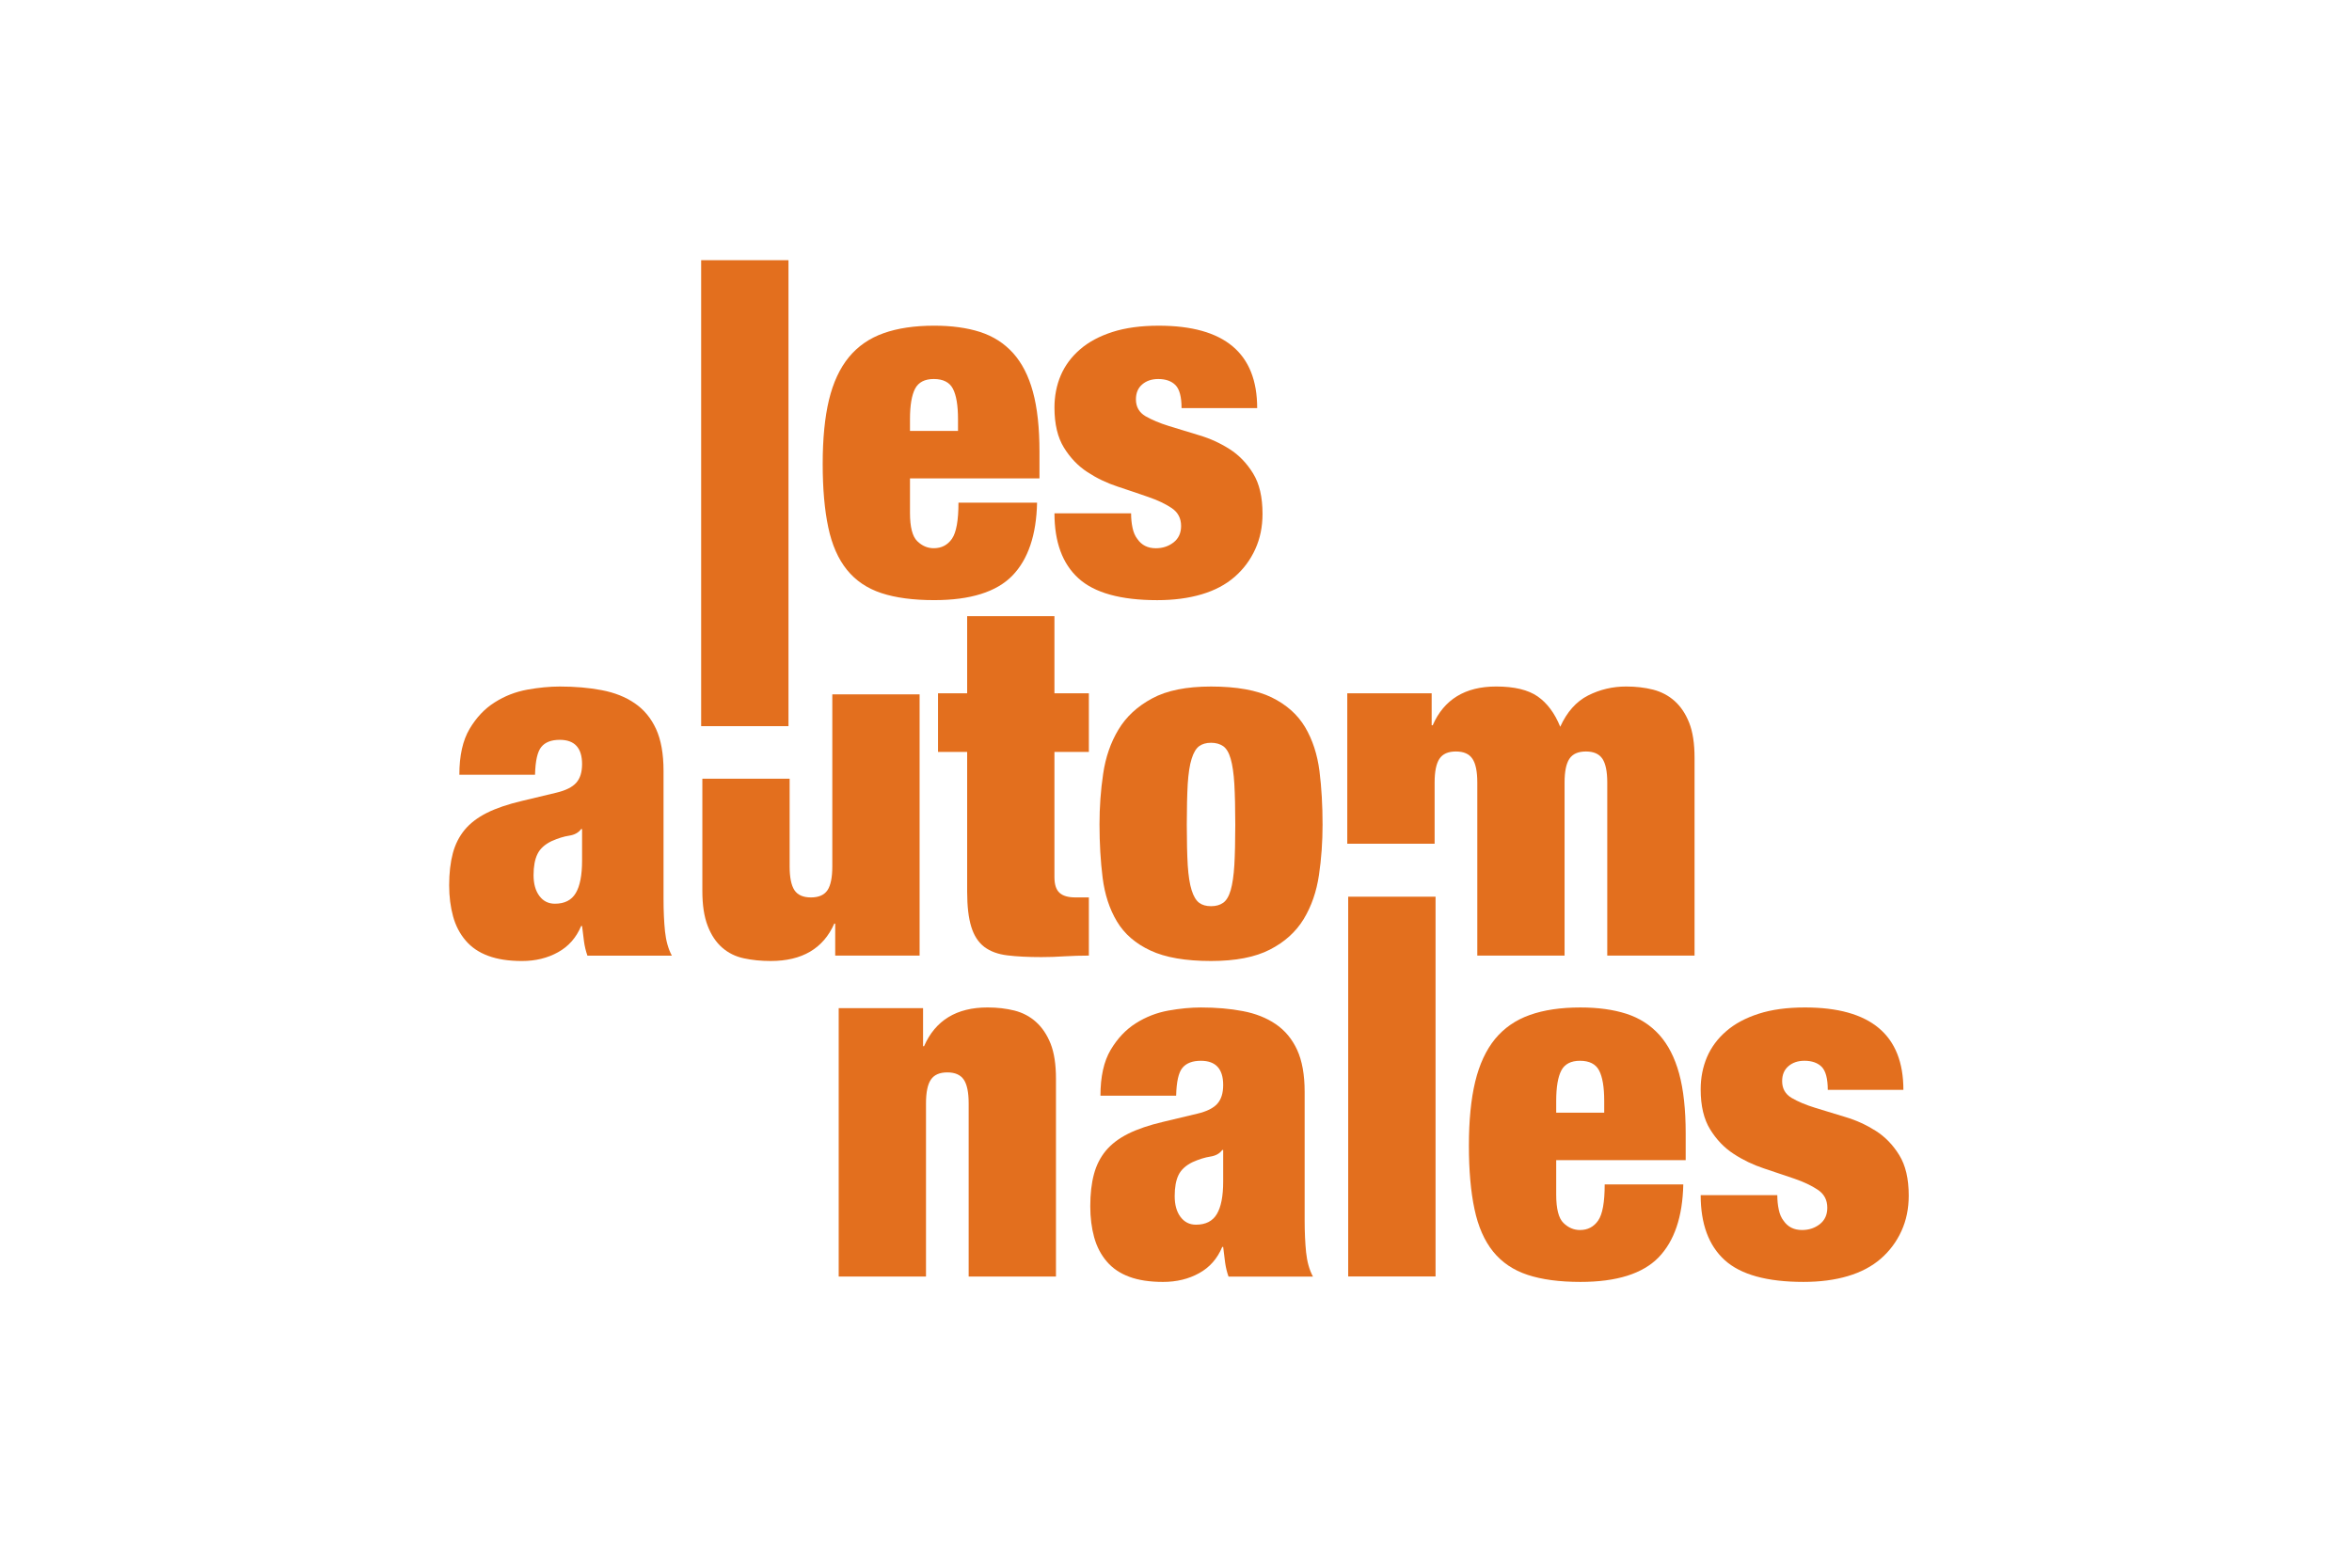
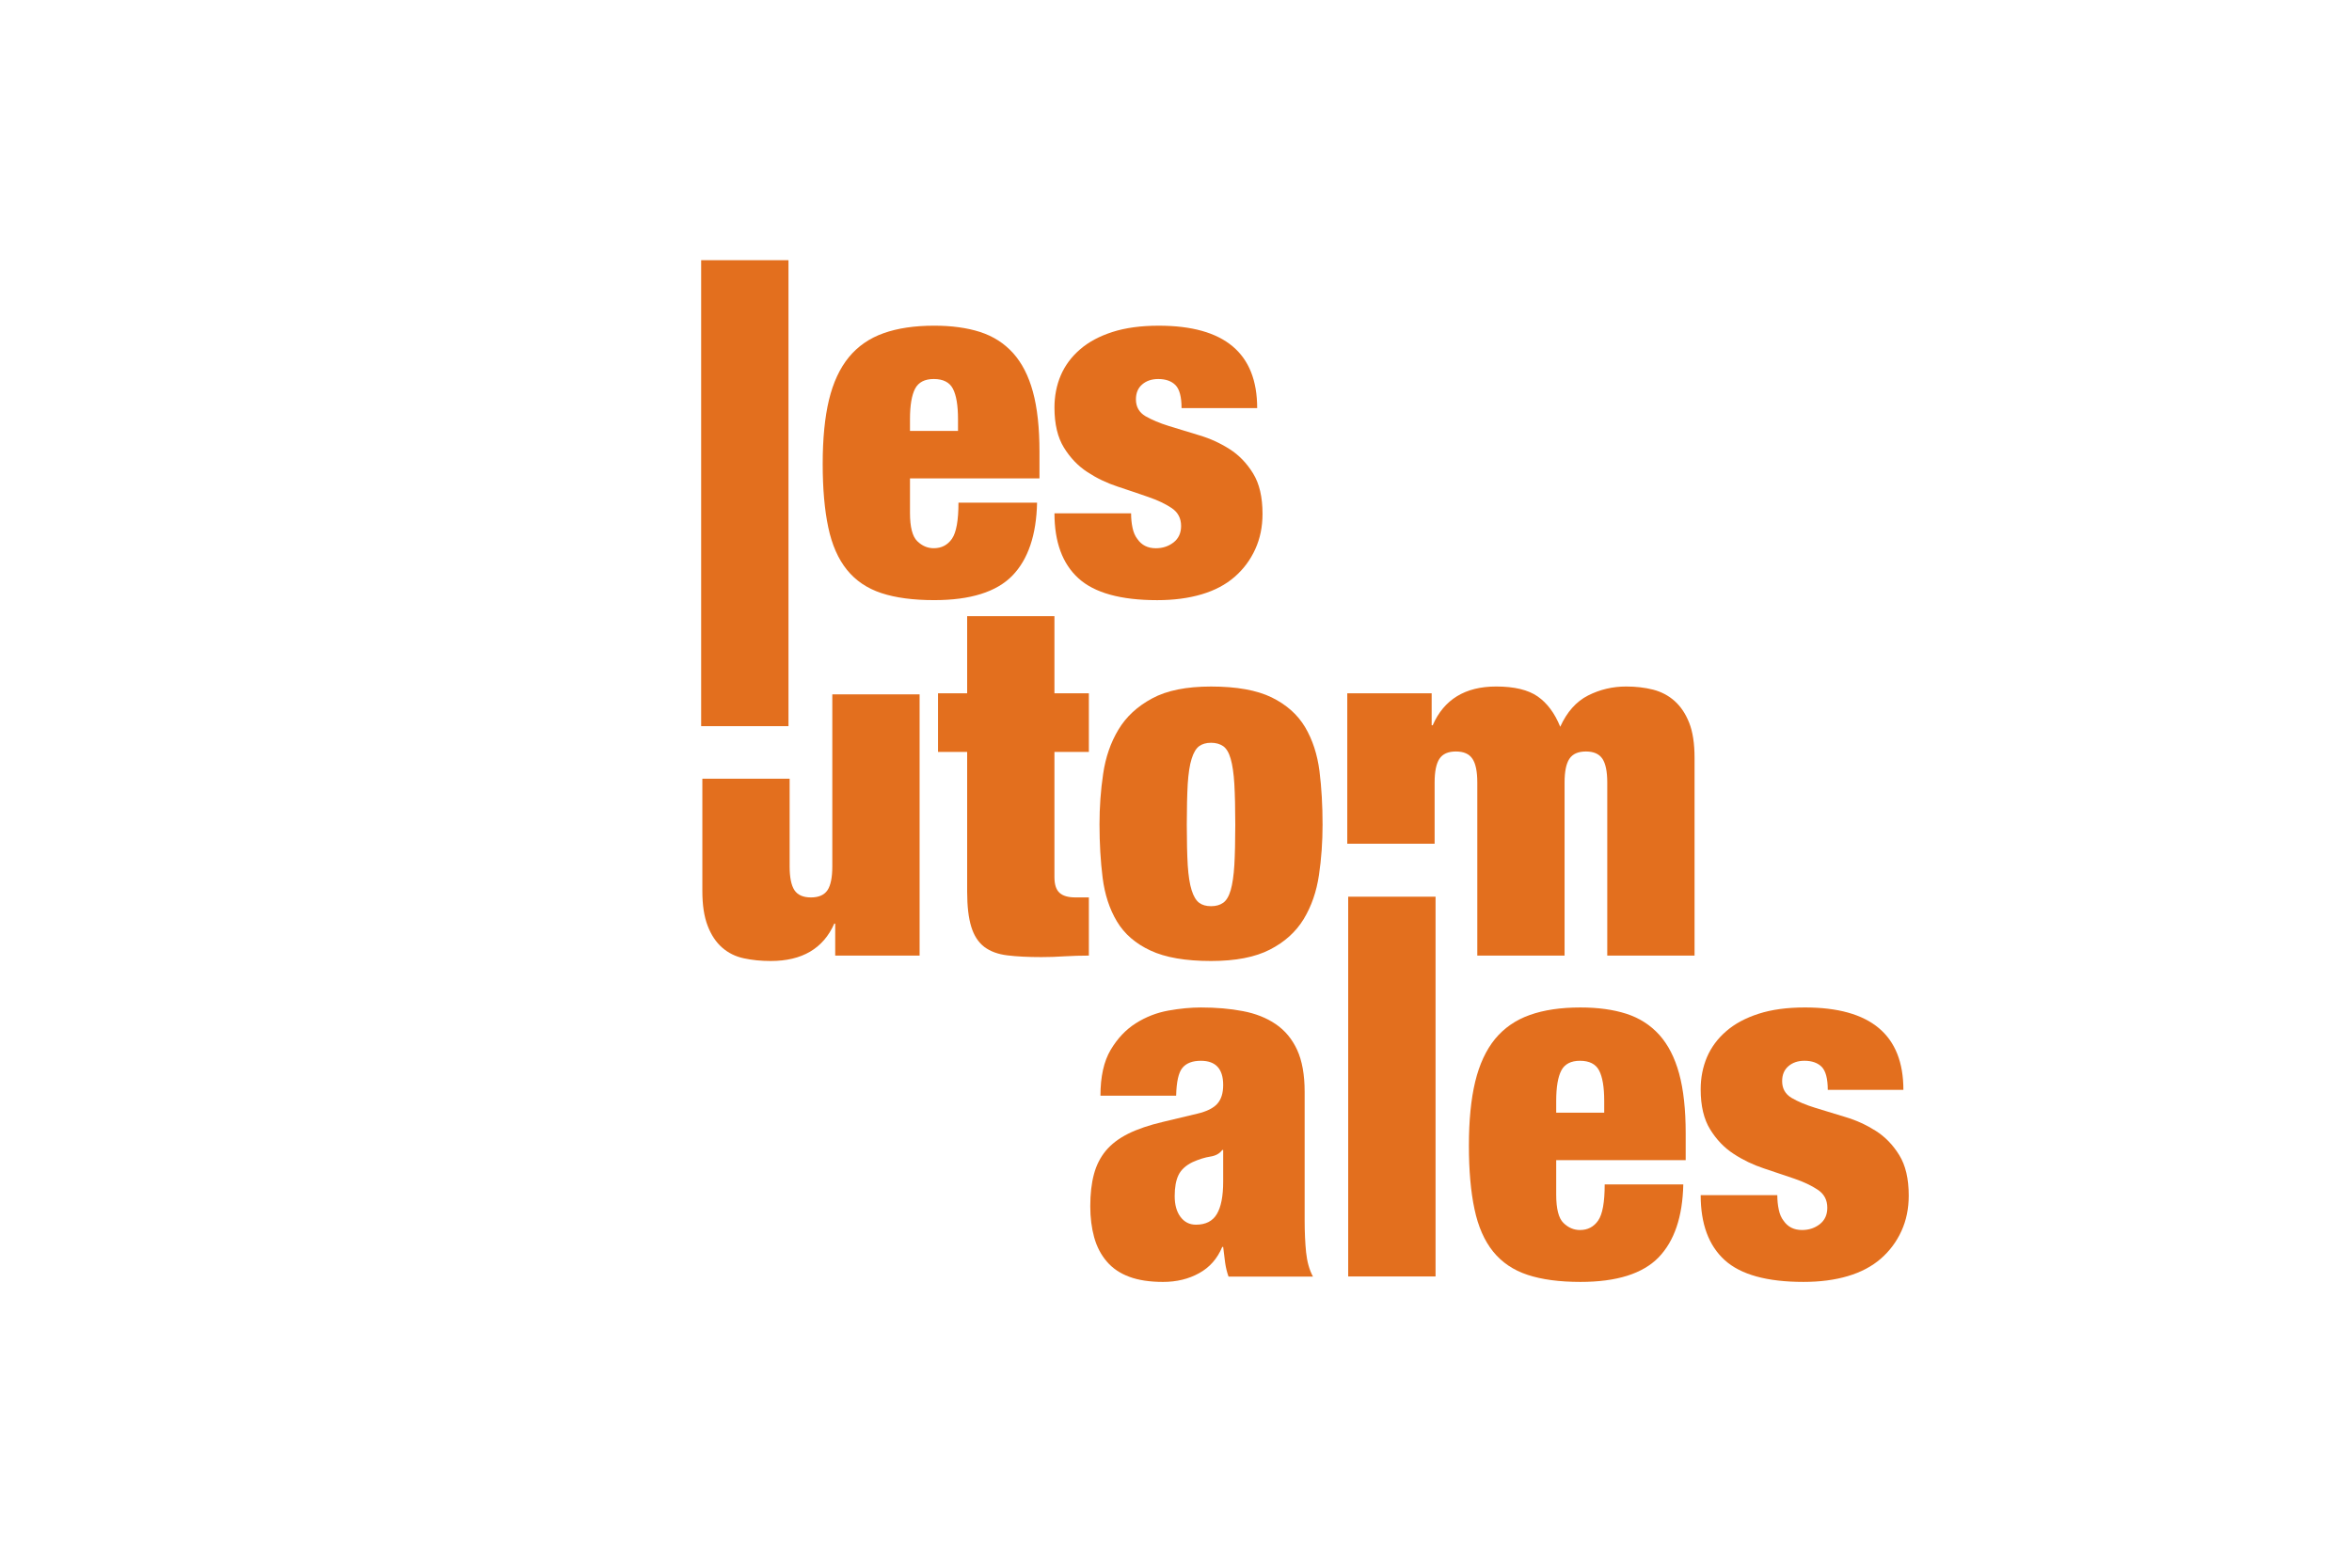
<svg xmlns="http://www.w3.org/2000/svg" width="100%" height="100%" viewBox="0 0 600 400" version="1.1" xml:space="preserve" style="fill-rule:evenodd;clip-rule:evenodd;stroke-linejoin:round;stroke-miterlimit:2;">
  <g id="Automnales" transform="matrix(1.124,0,0,1.124,226.12,161.03)">
    <g transform="matrix(4.167,0,0,4.167,-69.068,35.377)">
-       <path d="M0,4.011C0,4.804 -0.113,5.395 -0.344,5.781C-0.572,6.167 -0.952,6.361 -1.478,6.361C-1.832,6.361 -2.112,6.223 -2.324,5.939C-2.536,5.657 -2.642,5.279 -2.642,4.804C-2.642,4.329 -2.572,3.945 -2.43,3.656C-2.289,3.364 -2.033,3.132 -1.664,2.953C-1.312,2.797 -0.991,2.696 -0.699,2.653C-0.41,2.609 -0.193,2.49 -0.051,2.294L0,2.294L0,4.011ZM4.437,6.099L4.437,-0.875C4.437,-1.808 4.3,-2.569 4.029,-3.16C3.756,-3.752 3.369,-4.218 2.867,-4.56C2.365,-4.905 1.765,-5.141 1.07,-5.273C0.374,-5.407 -0.387,-5.471 -1.214,-5.471C-1.762,-5.471 -2.35,-5.415 -2.985,-5.301C-3.619,-5.184 -4.21,-4.958 -4.754,-4.611C-5.301,-4.269 -5.758,-3.785 -6.129,-3.16C-6.498,-2.536 -6.684,-1.702 -6.684,-0.666L-2.562,-0.666C-2.543,-1.422 -2.43,-1.926 -2.218,-2.182C-2.007,-2.438 -1.674,-2.567 -1.214,-2.567C-0.405,-2.567 0,-2.125 0,-1.246C0,-0.804 -0.106,-0.467 -0.317,-0.229C-0.529,0.01 -0.89,0.191 -1.401,0.312L-3.276,0.761C-4.032,0.94 -4.666,1.154 -5.178,1.408C-5.688,1.664 -6.093,1.973 -6.393,2.334C-6.691,2.696 -6.909,3.121 -7.04,3.615C-7.171,4.111 -7.239,4.69 -7.239,5.359C-7.239,5.975 -7.166,6.539 -7.026,7.05C-6.885,7.562 -6.655,8 -6.338,8.37C-6.024,8.74 -5.613,9.016 -5.11,9.201C-4.61,9.387 -3.999,9.482 -3.276,9.482C-2.536,9.482 -1.88,9.322 -1.308,9.003C-0.735,8.686 -0.317,8.211 -0.051,7.576L0,7.576C0.036,7.879 0.07,8.159 0.106,8.422C0.142,8.686 0.204,8.942 0.291,9.189L4.889,9.189C4.693,8.82 4.571,8.379 4.517,7.867C4.465,7.358 4.437,6.766 4.437,6.099" style="fill:rgb(227,111,30);fill-rule:nonzero;" />
-     </g>
+       </g>
    <g transform="matrix(4.167,0,0,4.167,7.539,15.572)">
      <path d="M0,13.941L0,-0.293L-4.755,-0.293L-4.755,9.083C-4.755,9.681 -4.842,10.112 -5.018,10.378C-5.196,10.64 -5.495,10.771 -5.918,10.771C-6.339,10.771 -6.641,10.64 -6.816,10.378C-6.991,10.112 -7.079,9.681 -7.079,9.083L-7.079,4.302L-11.833,4.302L-11.833,10.429C-11.833,11.188 -11.737,11.816 -11.544,12.317C-11.351,12.82 -11.085,13.215 -10.752,13.507C-10.417,13.798 -10.025,13.992 -9.576,14.087C-9.127,14.185 -8.637,14.234 -8.111,14.234C-6.401,14.234 -5.248,13.555 -4.648,12.199L-4.597,12.199L-4.597,13.941L0,13.941Z" style="fill:rgb(227,111,30);fill-rule:nonzero;" />
    </g>
    <g transform="matrix(4.167,0,0,4.167,38.14,74)">
      <path d="M0,-18.572L-4.754,-18.572L-4.754,-14.372L-6.341,-14.372L-6.341,-11.176L-4.754,-11.176L-4.754,-3.568C-4.754,-2.774 -4.68,-2.136 -4.53,-1.651C-4.381,-1.166 -4.143,-0.803 -3.818,-0.554C-3.49,-0.309 -3.072,-0.155 -2.562,-0.094C-2.052,-0.031 -1.435,0 -0.713,0C-0.308,0 0.112,-0.013 0.555,-0.043C0.995,-0.068 1.433,-0.082 1.875,-0.082L1.875,-3.252L1.135,-3.252C0.748,-3.252 0.46,-3.334 0.278,-3.502C0.092,-3.67 0,-3.955 0,-4.36L0,-11.176L1.875,-11.176L1.875,-14.372L0,-14.372L0,-18.572Z" style="fill:rgb(227,111,30);fill-rule:nonzero;" />
    </g>
    <g transform="matrix(4.167,0,0,4.167,78.971,34.332)">
      <path d="M0,4.512C-0.035,5.084 -0.103,5.54 -0.199,5.875C-0.296,6.207 -0.432,6.437 -0.608,6.561C-0.785,6.686 -1.006,6.746 -1.269,6.746C-1.533,6.746 -1.749,6.686 -1.916,6.561C-2.083,6.437 -2.222,6.207 -2.326,5.875C-2.432,5.54 -2.501,5.084 -2.539,4.512C-2.571,3.94 -2.59,3.204 -2.59,2.307C-2.59,1.409 -2.571,0.67 -2.539,0.088C-2.501,-0.492 -2.432,-0.951 -2.326,-1.283C-2.222,-1.62 -2.083,-1.848 -1.916,-1.972C-1.749,-2.092 -1.533,-2.156 -1.269,-2.156C-1.006,-2.156 -0.785,-2.092 -0.608,-1.972C-0.432,-1.848 -0.296,-1.62 -0.199,-1.283C-0.103,-0.951 -0.035,-0.492 0,0.088C0.032,0.67 0.051,1.409 0.051,2.307C0.051,3.204 0.032,3.94 0,4.512M3.857,-3.002C3.45,-3.688 2.844,-4.23 2.033,-4.628C1.223,-5.022 0.122,-5.22 -1.269,-5.22C-2.609,-5.22 -3.679,-5.007 -4.478,-4.572C-5.281,-4.141 -5.893,-3.574 -6.314,-2.871C-6.738,-2.166 -7.014,-1.363 -7.145,-0.467C-7.279,0.432 -7.344,1.348 -7.344,2.282C-7.344,3.321 -7.287,4.293 -7.174,5.199C-7.058,6.107 -6.801,6.9 -6.395,7.577C-5.99,8.256 -5.38,8.785 -4.57,9.161C-3.761,9.541 -2.66,9.732 -1.269,9.732C0.07,9.732 1.138,9.523 1.939,9.11C2.743,8.698 3.354,8.143 3.778,7.447C4.199,6.75 4.476,5.952 4.608,5.055C4.742,4.157 4.805,3.241 4.805,2.307C4.805,1.267 4.751,0.294 4.637,-0.611C4.521,-1.518 4.262,-2.316 3.857,-3.002" style="fill:rgb(227,111,30);fill-rule:nonzero;" />
    </g>
    <g transform="matrix(4.167,0,0,4.167,178.906,70.359)">
      <path d="M0,-13.075C-0.334,-13.374 -0.726,-13.58 -1.174,-13.696C-1.623,-13.81 -2.113,-13.867 -2.641,-13.867C-3.38,-13.867 -4.071,-13.704 -4.714,-13.379C-5.359,-13.052 -5.865,-12.484 -6.233,-11.674C-6.532,-12.414 -6.943,-12.964 -7.462,-13.326C-7.981,-13.687 -8.735,-13.867 -9.721,-13.867C-11.412,-13.867 -12.564,-13.162 -13.179,-11.755L-13.235,-11.755L-13.235,-13.498L-17.832,-13.498L-17.832,-5.301L-13.074,-5.301L-13.074,-8.638C-13.074,-9.236 -12.986,-9.668 -12.811,-9.93C-12.636,-10.196 -12.336,-10.327 -11.915,-10.327C-11.49,-10.327 -11.192,-10.196 -11.015,-9.93C-10.838,-9.668 -10.75,-9.236 -10.75,-8.638L-10.75,0.792L-5.996,0.792L-5.996,-8.638C-5.996,-9.236 -5.908,-9.668 -5.732,-9.93C-5.556,-10.196 -5.255,-10.327 -4.832,-10.327C-4.412,-10.327 -4.113,-10.196 -3.935,-9.93C-3.761,-9.668 -3.671,-9.236 -3.671,-8.638L-3.671,0.792L1.083,0.792L1.083,-9.984C1.083,-10.758 0.987,-11.393 0.793,-11.886C0.598,-12.379 0.335,-12.775 0,-13.075" style="fill:rgb(227,111,30);fill-rule:nonzero;" />
    </g>
    <g transform="matrix(4.167,0,0,4.167,33.966,143.219)">
-       <path d="M0,-13.076C-0.332,-13.376 -0.724,-13.583 -1.173,-13.698C-1.622,-13.81 -2.112,-13.868 -2.641,-13.868C-4.331,-13.868 -5.483,-13.165 -6.1,-11.756L-6.154,-11.756L-6.154,-13.83L-10.749,-13.83L-10.749,0.792L-5.994,0.792L-5.994,-8.639C-5.994,-9.237 -5.907,-9.668 -5.731,-9.931C-5.556,-10.197 -5.254,-10.33 -4.833,-10.33C-4.411,-10.33 -4.111,-10.197 -3.933,-9.931C-3.758,-9.668 -3.67,-9.237 -3.67,-8.639L-3.67,0.792L1.085,0.792L1.085,-9.985C1.085,-10.76 0.989,-11.394 0.796,-11.887C0.599,-12.38 0.335,-12.777 0,-13.076" style="fill:rgb(227,111,30);fill-rule:nonzero;" />
-     </g>
+       </g>
    <g transform="matrix(4.167,0,0,4.167,76.438,108.225)">
      <path d="M0,4.013C0,4.805 -0.114,5.396 -0.344,5.783C-0.573,6.17 -0.952,6.364 -1.479,6.364C-1.833,6.364 -2.112,6.224 -2.325,5.94C-2.536,5.659 -2.641,5.28 -2.641,4.805C-2.641,4.33 -2.573,3.947 -2.432,3.658C-2.289,3.366 -2.034,3.134 -1.665,2.955C-1.313,2.798 -0.991,2.698 -0.7,2.654C-0.411,2.61 -0.193,2.492 -0.052,2.295L0,2.295L0,4.013ZM4.437,6.1L4.437,-0.872C4.437,-1.805 4.299,-2.567 4.029,-3.158C3.755,-3.749 3.369,-4.216 2.866,-4.559C2.365,-4.902 1.764,-5.14 1.07,-5.271C0.374,-5.405 -0.387,-5.469 -1.216,-5.469C-1.762,-5.469 -2.351,-5.413 -2.985,-5.3C-3.62,-5.184 -4.211,-4.956 -4.754,-4.611C-5.301,-4.267 -5.758,-3.782 -6.13,-3.158C-6.499,-2.534 -6.685,-1.701 -6.685,-0.664L-2.562,-0.664C-2.543,-1.42 -2.432,-1.925 -2.22,-2.18C-2.007,-2.436 -1.674,-2.565 -1.216,-2.565C-0.406,-2.565 0,-2.124 0,-1.244C0,-0.802 -0.106,-0.465 -0.318,-0.227C-0.528,0.012 -0.89,0.193 -1.401,0.314L-3.277,0.763C-4.032,0.941 -4.667,1.156 -5.177,1.41C-5.688,1.666 -6.093,1.976 -6.393,2.336C-6.692,2.698 -6.909,3.123 -7.04,3.617C-7.173,4.111 -7.239,4.692 -7.239,5.36C-7.239,5.977 -7.167,6.542 -7.027,7.052C-6.885,7.563 -6.657,8.001 -6.338,8.373C-6.023,8.742 -5.614,9.018 -5.112,9.203C-4.61,9.389 -3.999,9.482 -3.277,9.482C-2.536,9.482 -1.881,9.323 -1.308,9.004C-0.734,8.688 -0.318,8.213 -0.052,7.578L0,7.578C0.035,7.88 0.069,8.161 0.105,8.425C0.142,8.688 0.202,8.943 0.291,9.191L4.889,9.191C4.691,8.823 4.57,8.38 4.516,7.869C4.464,7.36 4.437,6.768 4.437,6.1" style="fill:rgb(227,111,30);fill-rule:nonzero;" />
    </g>
    <g transform="matrix(4.167,0,0,4.167,162.916,123.85)">
      <path d="M0,-3.487L-2.615,-3.487L-2.615,-4.123C-2.615,-4.879 -2.521,-5.432 -2.337,-5.786C-2.153,-6.137 -1.812,-6.315 -1.32,-6.315C-0.811,-6.315 -0.46,-6.137 -0.278,-5.786C-0.092,-5.432 0,-4.879 0,-4.123L0,-3.487ZM2.999,-7.729C2.513,-8.265 1.915,-8.647 1.203,-8.877C0.489,-9.106 -0.342,-9.219 -1.295,-9.219C-2.367,-9.219 -3.288,-9.083 -4.054,-8.809C-4.82,-8.538 -5.45,-8.103 -5.944,-7.505C-6.435,-6.903 -6.796,-6.129 -7.027,-5.177C-7.255,-4.228 -7.37,-3.064 -7.37,-1.692C-7.37,-0.336 -7.268,0.818 -7.065,1.77C-6.865,2.719 -6.526,3.491 -6.049,4.081C-5.573,4.669 -4.949,5.092 -4.173,5.347C-3.399,5.603 -2.44,5.732 -1.295,5.732C0.676,5.732 2.094,5.286 2.96,4.398C3.82,3.508 4.27,2.183 4.307,0.421L0.026,0.421C0.026,1.39 -0.092,2.045 -0.33,2.389C-0.567,2.732 -0.897,2.905 -1.32,2.905C-1.656,2.905 -1.954,2.779 -2.218,2.521C-2.482,2.267 -2.615,1.751 -2.615,0.976L-2.615,-0.901L4.438,-0.901L4.438,-2.352C4.438,-3.655 4.319,-4.744 4.082,-5.613C3.844,-6.485 3.483,-7.19 2.999,-7.729" style="fill:rgb(227,111,30);fill-rule:nonzero;" />
    </g>
    <g transform="matrix(4.167,0,0,4.167,229.88,114.214)">
      <path d="M0,1.137C-0.343,0.581 -0.768,0.14 -1.278,-0.184C-1.791,-0.509 -2.341,-0.762 -2.931,-0.937C-3.52,-1.113 -4.071,-1.281 -4.581,-1.441C-5.091,-1.598 -5.521,-1.779 -5.863,-1.98C-6.206,-2.184 -6.379,-2.488 -6.379,-2.893C-6.379,-3.243 -6.263,-3.517 -6.032,-3.712C-5.806,-3.905 -5.515,-4.003 -5.163,-4.003C-4.76,-4.003 -4.444,-3.891 -4.225,-3.673C-4.007,-3.45 -3.894,-3.032 -3.894,-2.417L0.225,-2.417C0.225,-5.411 -1.562,-6.907 -5.135,-6.907C-6.106,-6.907 -6.946,-6.794 -7.659,-6.564C-8.374,-6.334 -8.963,-6.017 -9.427,-5.612C-9.895,-5.207 -10.243,-4.737 -10.473,-4.201C-10.701,-3.661 -10.816,-3.076 -10.816,-2.444C-10.816,-1.544 -10.643,-0.819 -10.3,-0.264C-9.958,0.29 -9.532,0.738 -9.02,1.069C-8.51,1.404 -7.958,1.667 -7.37,1.862C-6.778,2.058 -6.229,2.241 -5.719,2.418C-5.208,2.594 -4.78,2.795 -4.437,3.025C-4.093,3.254 -3.919,3.579 -3.919,4.003C-3.919,4.39 -4.058,4.688 -4.331,4.901C-4.604,5.112 -4.923,5.217 -5.296,5.217C-5.734,5.217 -6.07,5.049 -6.299,4.714C-6.422,4.557 -6.512,4.356 -6.562,4.108C-6.616,3.861 -6.642,3.598 -6.642,3.317L-10.816,3.317C-10.816,4.882 -10.38,6.064 -9.508,6.856C-8.637,7.647 -7.208,8.044 -5.215,8.044C-4.318,8.044 -3.513,7.94 -2.798,7.727C-2.086,7.516 -1.488,7.199 -1.001,6.776C-0.518,6.352 -0.144,5.852 0.12,5.269C0.385,4.688 0.516,4.046 0.516,3.342C0.516,2.426 0.344,1.691 0,1.137" style="fill:rgb(227,111,30);fill-rule:nonzero;" />
    </g>
    <g transform="matrix(-4.167,0,0,4.167,907.011,-479.691)">
      <rect x="222.998" y="94.91" width="4.756" height="25.384" style="fill:rgb(227,111,30);" />
    </g>
    <g transform="matrix(4.167,0,0,4.167,5.354,-28.273)">
      <path d="M0,-4.757C0,-5.513 0.094,-6.067 0.278,-6.421C0.462,-6.772 0.803,-6.949 1.295,-6.949C1.805,-6.949 2.154,-6.772 2.337,-6.421C2.523,-6.067 2.616,-5.513 2.616,-4.757L2.616,-4.122L0,-4.122L0,-4.757ZM-3.434,3.446C-2.958,4.034 -2.334,4.458 -1.558,4.714C-0.784,4.969 0.175,5.097 1.321,5.097C3.292,5.097 4.71,4.651 5.576,3.764C6.436,2.874 6.885,1.548 6.922,-0.213L2.641,-0.213C2.641,0.756 2.523,1.411 2.286,1.755C2.048,2.097 1.719,2.269 1.295,2.269C0.959,2.269 0.662,2.144 0.398,1.887C0.133,1.632 0,1.117 0,0.342L0,-1.534L7.053,-1.534L7.053,-2.987C7.053,-4.289 6.935,-5.378 6.697,-6.248C6.46,-7.119 6.099,-7.824 5.614,-8.363C5.128,-8.9 4.53,-9.281 3.818,-9.511C3.104,-9.74 2.272,-9.854 1.321,-9.854C0.248,-9.854 -0.672,-9.717 -1.438,-9.444C-2.205,-9.173 -2.835,-8.737 -3.328,-8.139C-3.82,-7.538 -4.182,-6.763 -4.412,-5.812C-4.64,-4.863 -4.754,-3.699 -4.754,-2.327C-4.754,-0.97 -4.653,0.183 -4.45,1.135C-4.25,2.085 -3.91,2.855 -3.434,3.446" style="fill:rgb(227,111,30);fill-rule:nonzero;" />
    </g>
    <g transform="matrix(4.167,0,0,4.167,65.173,-56.227)">
      <path d="M0,8.662C-0.274,8.874 -0.594,8.979 -0.965,8.979C-1.404,8.979 -1.739,8.811 -1.969,8.476C-2.093,8.319 -2.181,8.118 -2.233,7.87C-2.287,7.623 -2.312,7.359 -2.312,7.078L-6.486,7.078C-6.486,8.643 -6.05,9.826 -5.178,10.618C-4.307,11.409 -2.878,11.807 -0.885,11.807C0.013,11.807 0.817,11.701 1.532,11.489C2.244,11.278 2.842,10.961 3.328,10.538C3.813,10.114 4.186,9.614 4.45,9.03C4.715,8.45 4.846,7.808 4.846,7.103C4.846,6.189 4.674,5.453 4.33,4.899C3.987,4.344 3.563,3.902 3.052,3.578C2.54,3.252 1.989,3 1.399,2.825C0.81,2.649 0.259,2.481 -0.251,2.321C-0.761,2.163 -1.19,1.983 -1.533,1.783C-1.876,1.578 -2.049,1.274 -2.049,0.869C-2.049,0.519 -1.933,0.245 -1.703,0.051C-1.476,-0.143 -1.185,-0.24 -0.833,-0.24C-0.429,-0.24 -0.114,-0.129 0.104,0.09C0.324,0.312 0.436,0.73 0.436,1.346L4.555,1.346C4.555,-1.65 2.768,-3.145 -0.805,-3.145C-1.776,-3.145 -2.616,-3.031 -3.329,-2.802C-4.043,-2.572 -4.633,-2.255 -5.097,-1.85C-5.565,-1.445 -5.913,-0.975 -6.143,-0.439C-6.372,0.1 -6.486,0.686 -6.486,1.318C-6.486,2.218 -6.312,2.942 -5.97,3.497C-5.627,4.052 -5.202,4.499 -4.69,4.831C-4.18,5.166 -3.627,5.43 -3.04,5.622C-2.448,5.82 -1.899,6.002 -1.389,6.181C-0.877,6.356 -0.45,6.557 -0.107,6.787C0.237,7.016 0.411,7.342 0.411,7.766C0.411,8.151 0.272,8.45 0,8.662" style="fill:rgb(227,111,30);fill-rule:nonzero;" />
    </g>
    <g transform="matrix(4.167,0,0,4.167,-971.122,-210.258)">
      <rect x="258.203" y="64.926" width="4.758" height="20.688" style="fill:rgb(227,111,30);" />
    </g>
  </g>
</svg>